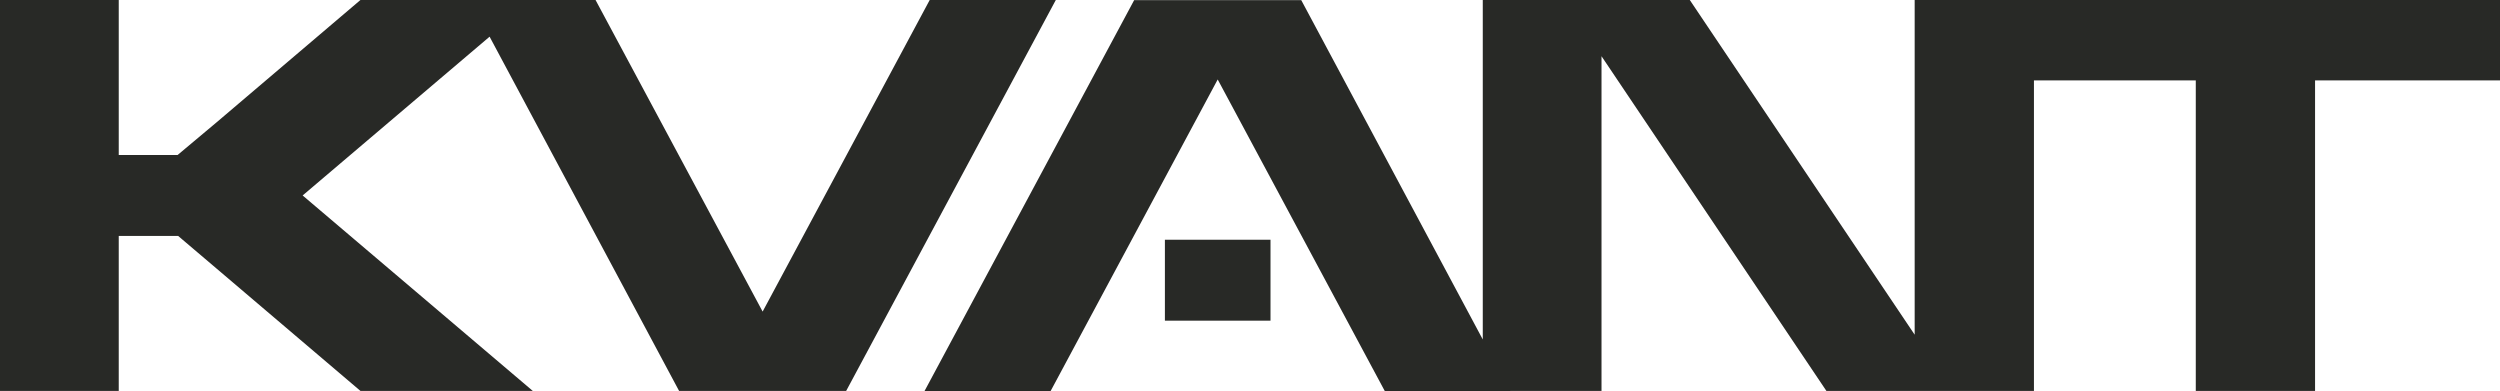
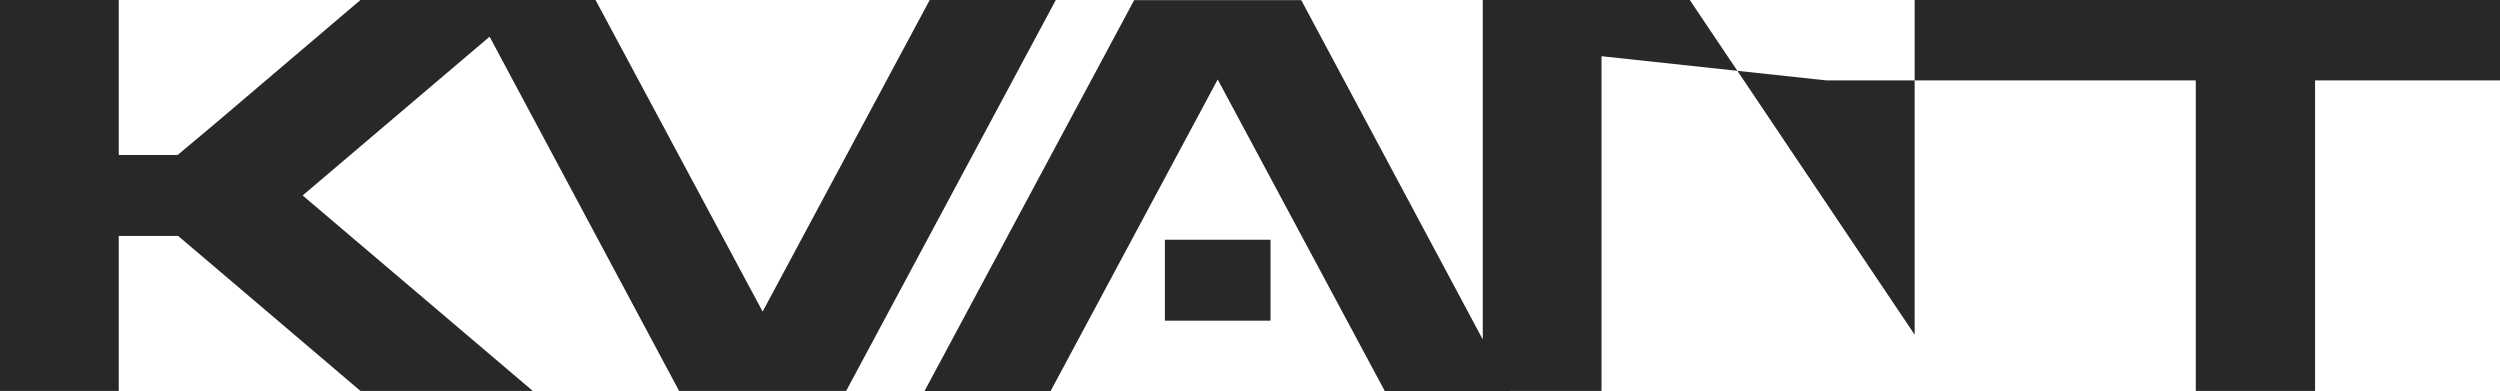
<svg xmlns="http://www.w3.org/2000/svg" width="1280" height="200.216" data-name="Layer 2">
-   <path fill="#282926" d="M1280 0v41.159h-94.69v158.988h-61.07V41.159h-82.86v158.988H935.115L819.977 28.784v171.363h-46.708l.036.068h-64.294L623.464 40.688l-85.547 159.526h-64.563L580.691.067h85.546l92.942 173.742V0h105.992L980.31 171.363V0H1280ZM476.013 0l-85.546 159.527L304.92 0H184.544l-73.71 62.681L90.927 79.36h-30.13V0H0v200.148h60.797v-79.36h30.399l19.638 16.679 73.71 62.681h88.237L154.953 100.074l95.718-81.295 97.022 181.369h85.547L540.577 0h-64.564Zm120.415 164.168H650.5V122.74h-54.072v41.428Z" data-name="Layer 1" />
+   <path fill="#282926" d="M1280 0v41.159h-94.69v158.988h-61.07V41.159h-82.86H935.115L819.977 28.784v171.363h-46.708l.036.068h-64.294L623.464 40.688l-85.547 159.526h-64.563L580.691.067h85.546l92.942 173.742V0h105.992L980.31 171.363V0H1280ZM476.013 0l-85.546 159.527L304.92 0H184.544l-73.71 62.681L90.927 79.36h-30.13V0H0v200.148h60.797v-79.36h30.399l19.638 16.679 73.71 62.681h88.237L154.953 100.074l95.718-81.295 97.022 181.369h85.547L540.577 0h-64.564Zm120.415 164.168H650.5V122.74h-54.072v41.428Z" data-name="Layer 1" />
</svg>